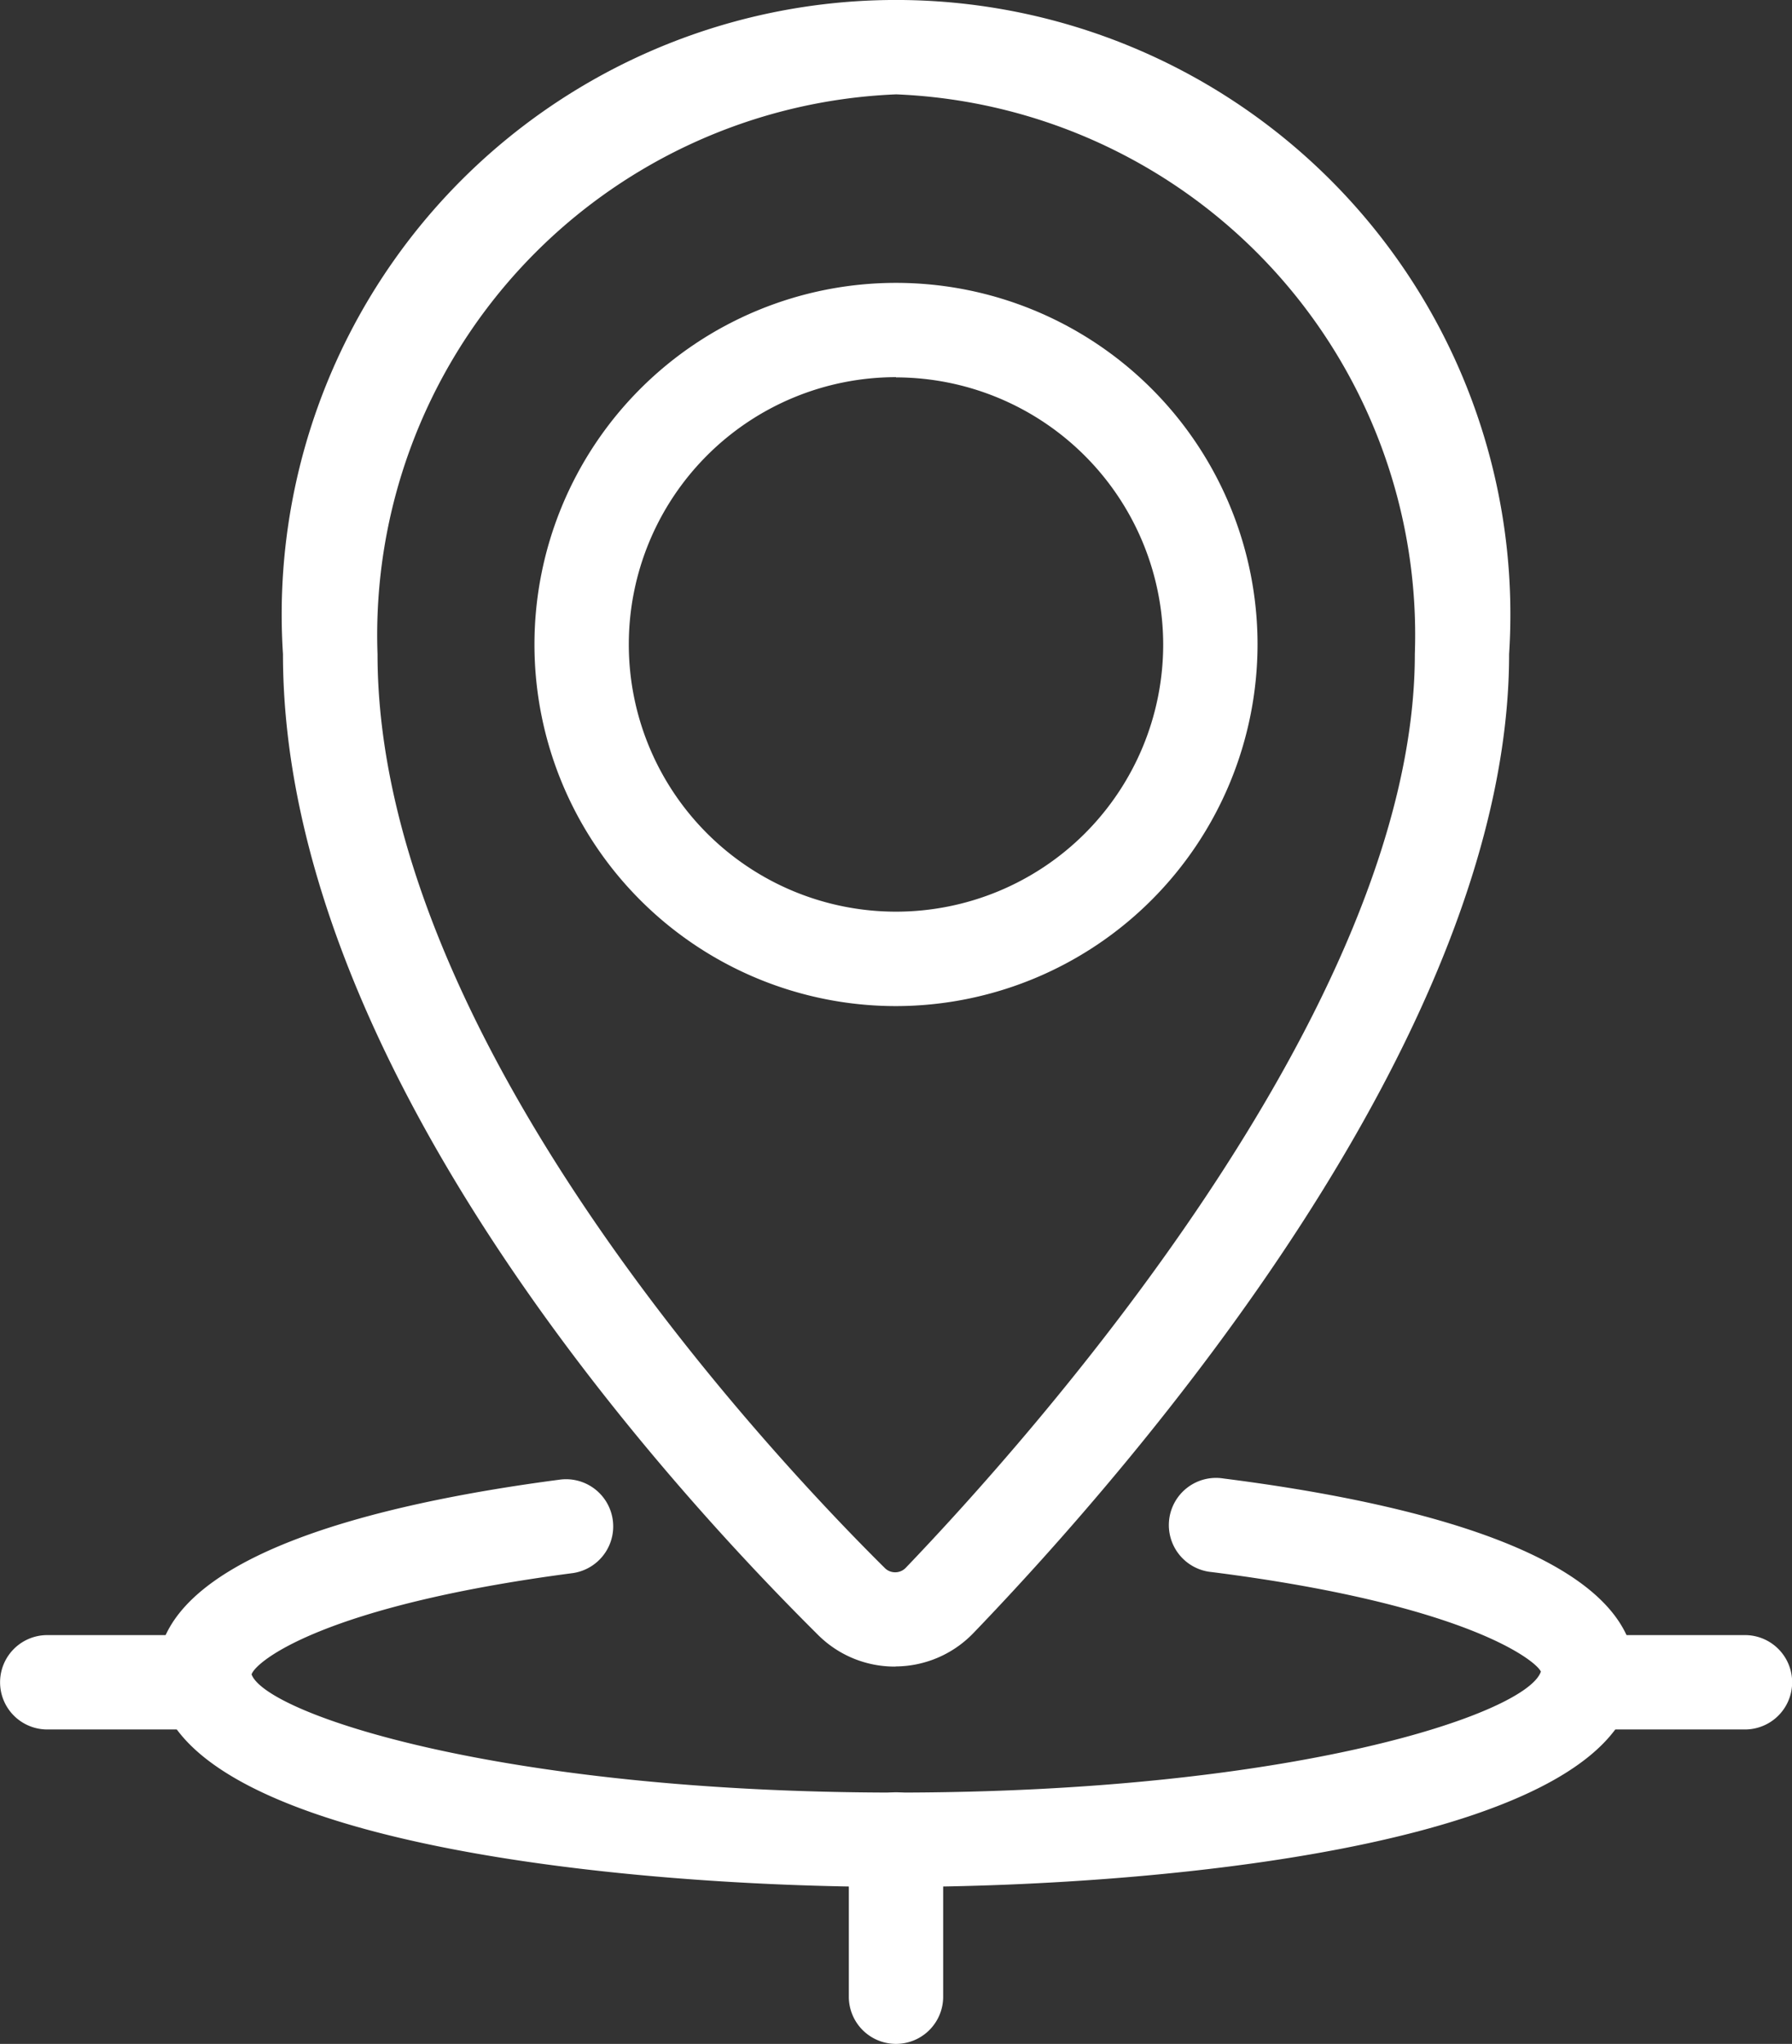
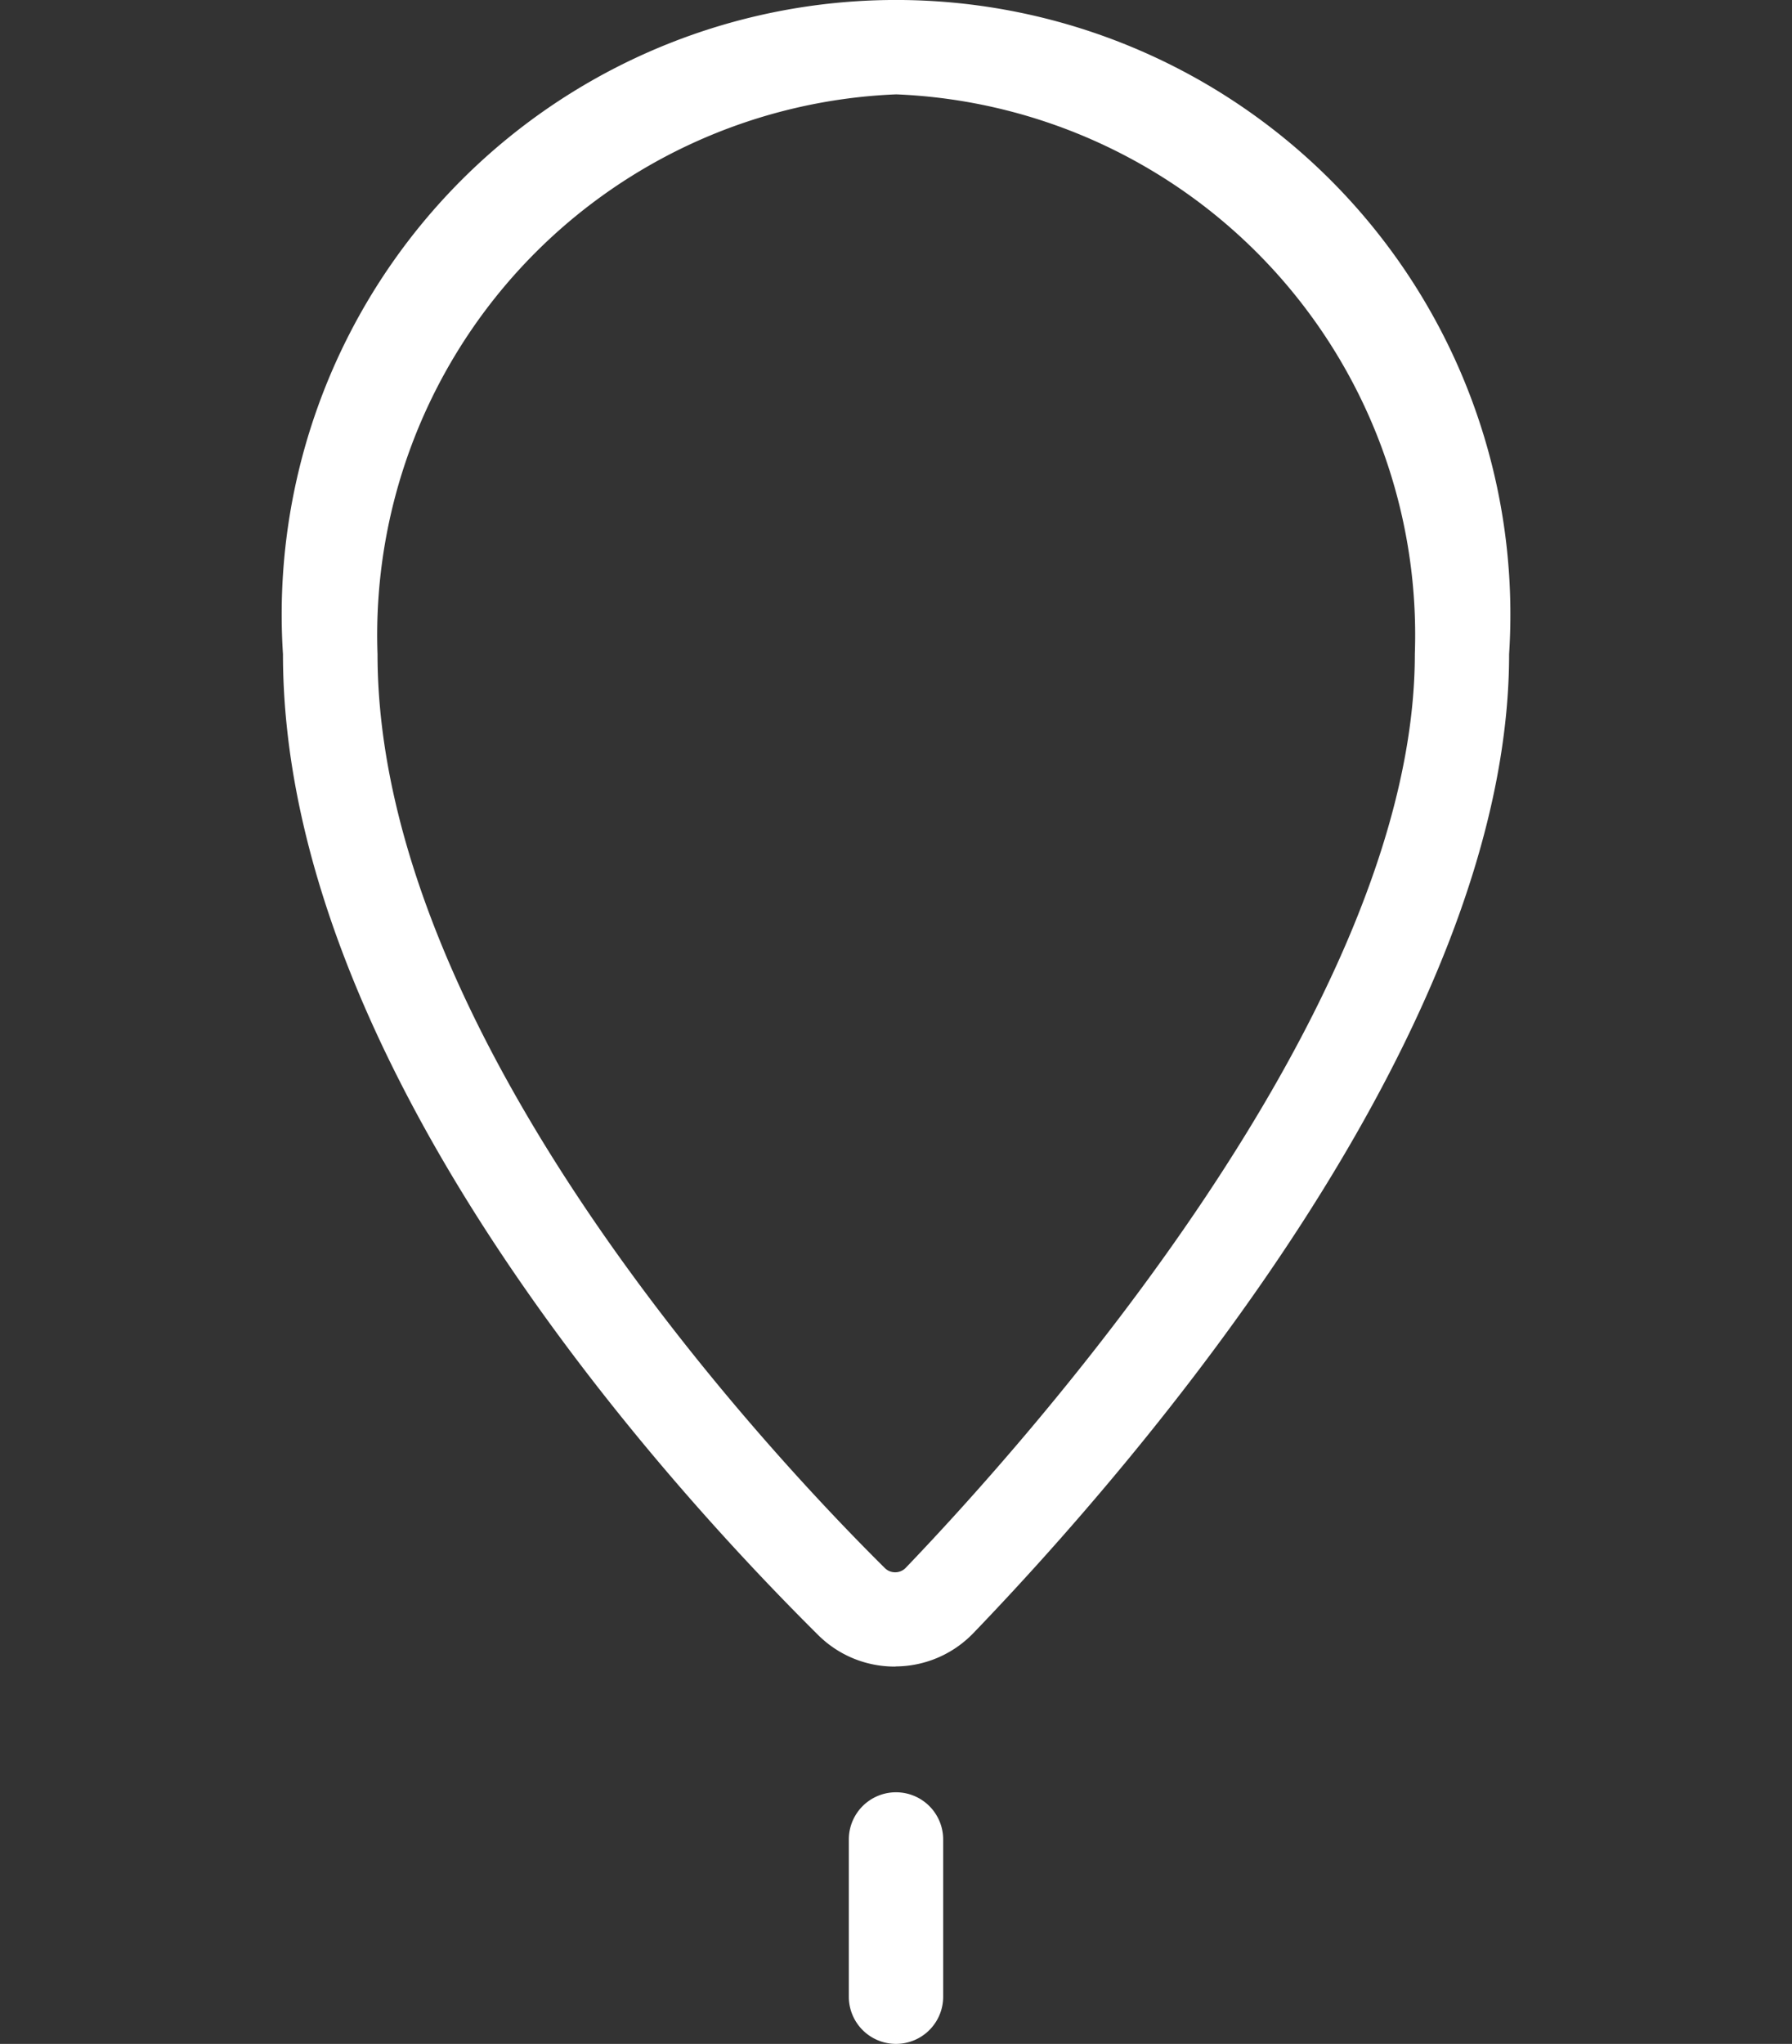
<svg xmlns="http://www.w3.org/2000/svg" width="24.54" height="27.984" viewBox="0 0 24.54 27.984">
  <rect x="0" y="0" width="24.54" height="27.984" fill="#333333" stroke="none" />
  <g transform="translate(-281.5 -57.5)">
-     <path d="M303.451,76.4a4.951,4.951,0,1,1,4.951-4.951A4.957,4.957,0,0,1,303.451,76.4Zm0-8.611a3.659,3.659,0,1,0,3.659,3.659A3.664,3.664,0,0,0,303.451,67.792Z" transform="translate(-9.681 -5.125)" fill="#fff" />
    <path d="M298.879,80.318a1.484,1.484,0,0,1-1.053-.435c-2.2-2.184-7.326-7.865-7.326-13.428a8.413,8.413,0,1,1,16.791,0c0,5.211-5.128,11.108-7.332,13.4a1.488,1.488,0,0,1-1.06.461Zm.016-21.526a7.408,7.408,0,0,0-7.1,7.664c0,5.219,5.315,10.895,6.944,12.51a.2.2,0,0,0,.147.061.2.2,0,0,0,.145-.064C300.663,77.26,306,71.33,306,66.455A7.408,7.408,0,0,0,298.9,58.792Z" transform="translate(-5.125)" fill="#fff" />
-     <path d="M296.617,110.1c-3.758,0-10.117-.617-10.117-2.929,0-1.593,3-2.319,5.525-2.649a.646.646,0,0,1,.167,1.281c-3.416.447-4.342,1.208-4.4,1.387.2.54,3.4,1.618,8.828,1.618s8.632-1.078,8.828-1.656c-.062-.146-1.009-.919-4.507-1.363a.646.646,0,1,1,.162-1.281c2.57.326,5.633,1.053,5.633,2.663C306.735,109.48,300.375,110.1,296.617,110.1Z" transform="translate(-2.847 -26.765)" fill="#fff" />
    <path d="M309.146,117.944a.646.646,0,0,1-.646-.646v-2.153a.646.646,0,1,1,1.292,0V117.3A.646.646,0,0,1,309.146,117.944Z" transform="translate(-15.376 -32.46)" fill="#fff" />
-     <path d="M333.3,110.792h-2.153a.646.646,0,1,1,0-1.292H333.3a.646.646,0,0,1,0,1.292Z" transform="translate(-27.904 -29.613)" fill="#fff" />
-     <path d="M284.3,110.792h-2.153a.646.646,0,1,1,0-1.292H284.3a.646.646,0,0,1,0,1.292Z" transform="translate(0 -29.613)" fill="#fff" />
  </g>
</svg>